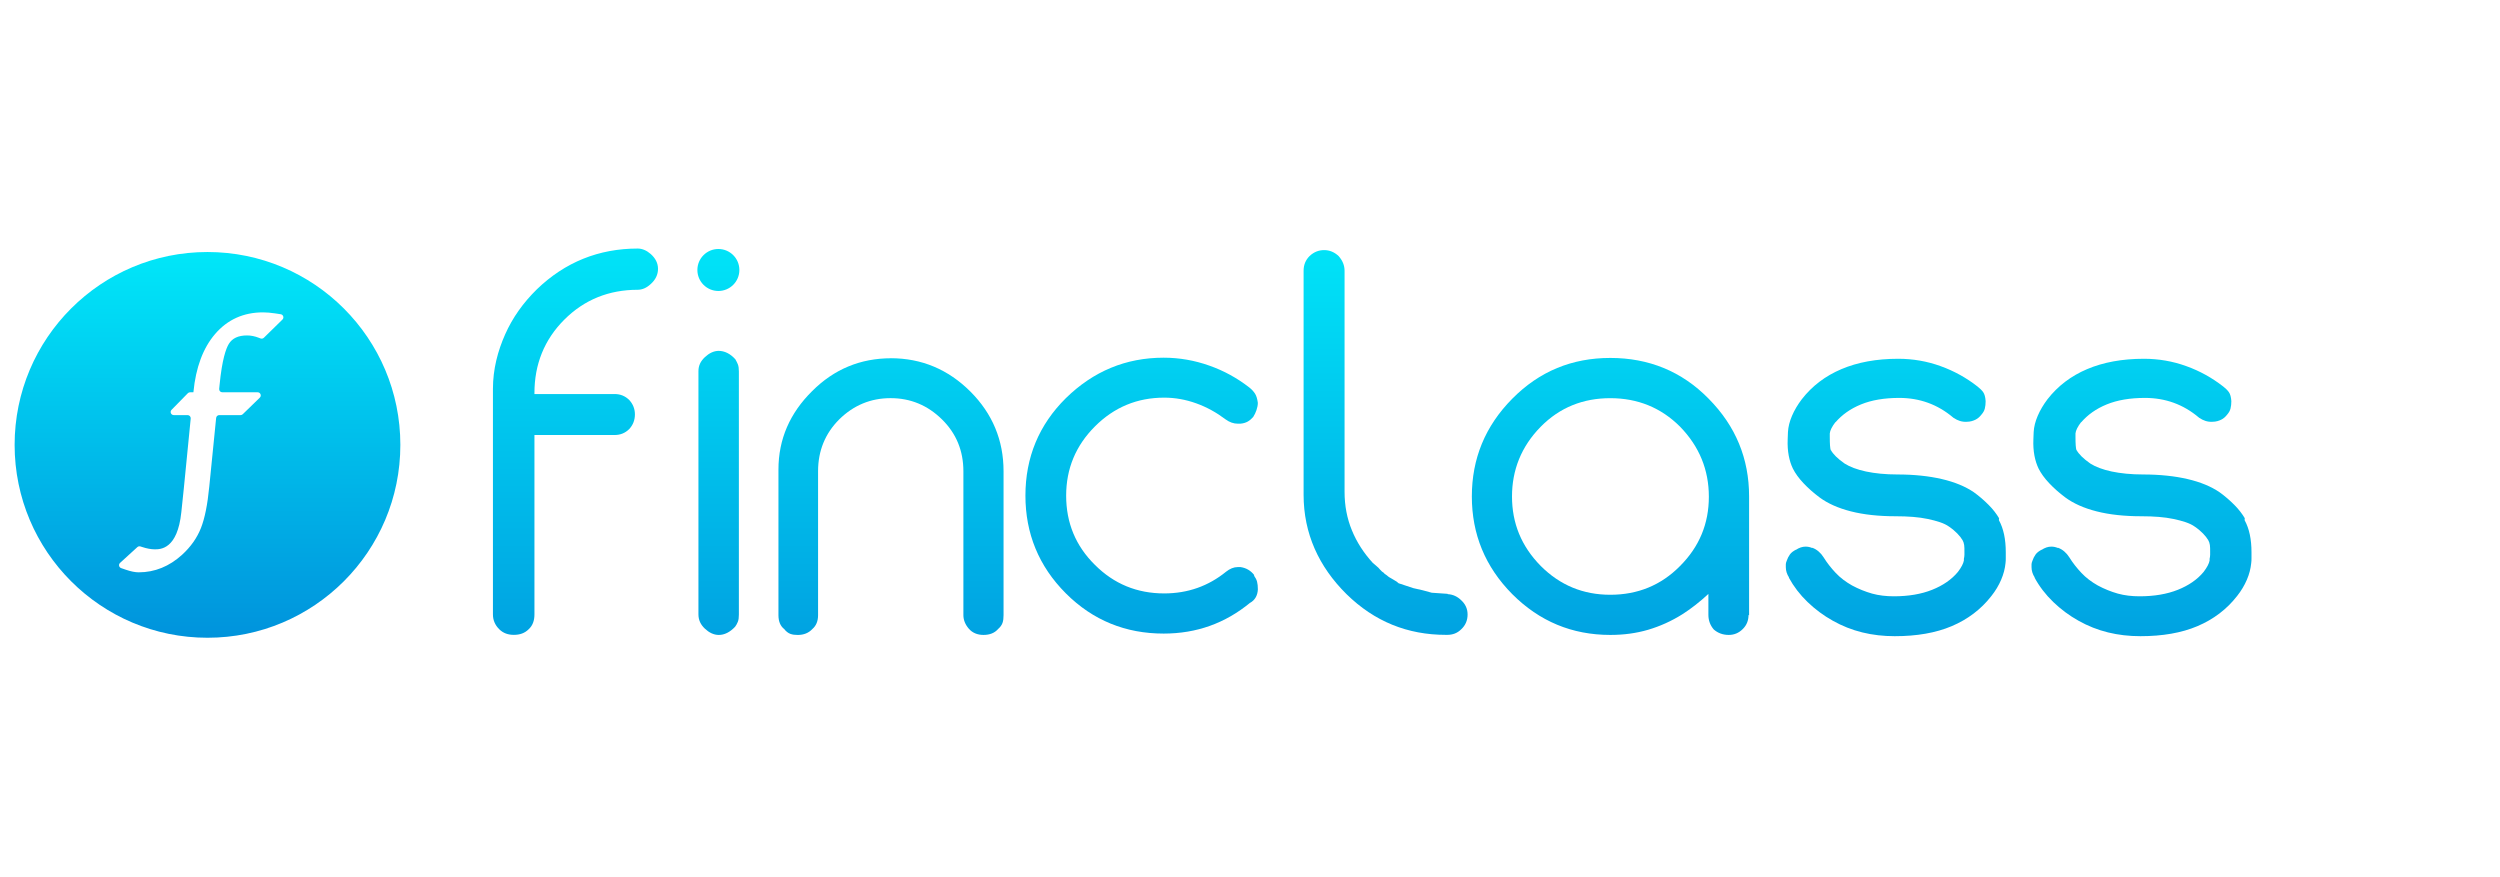
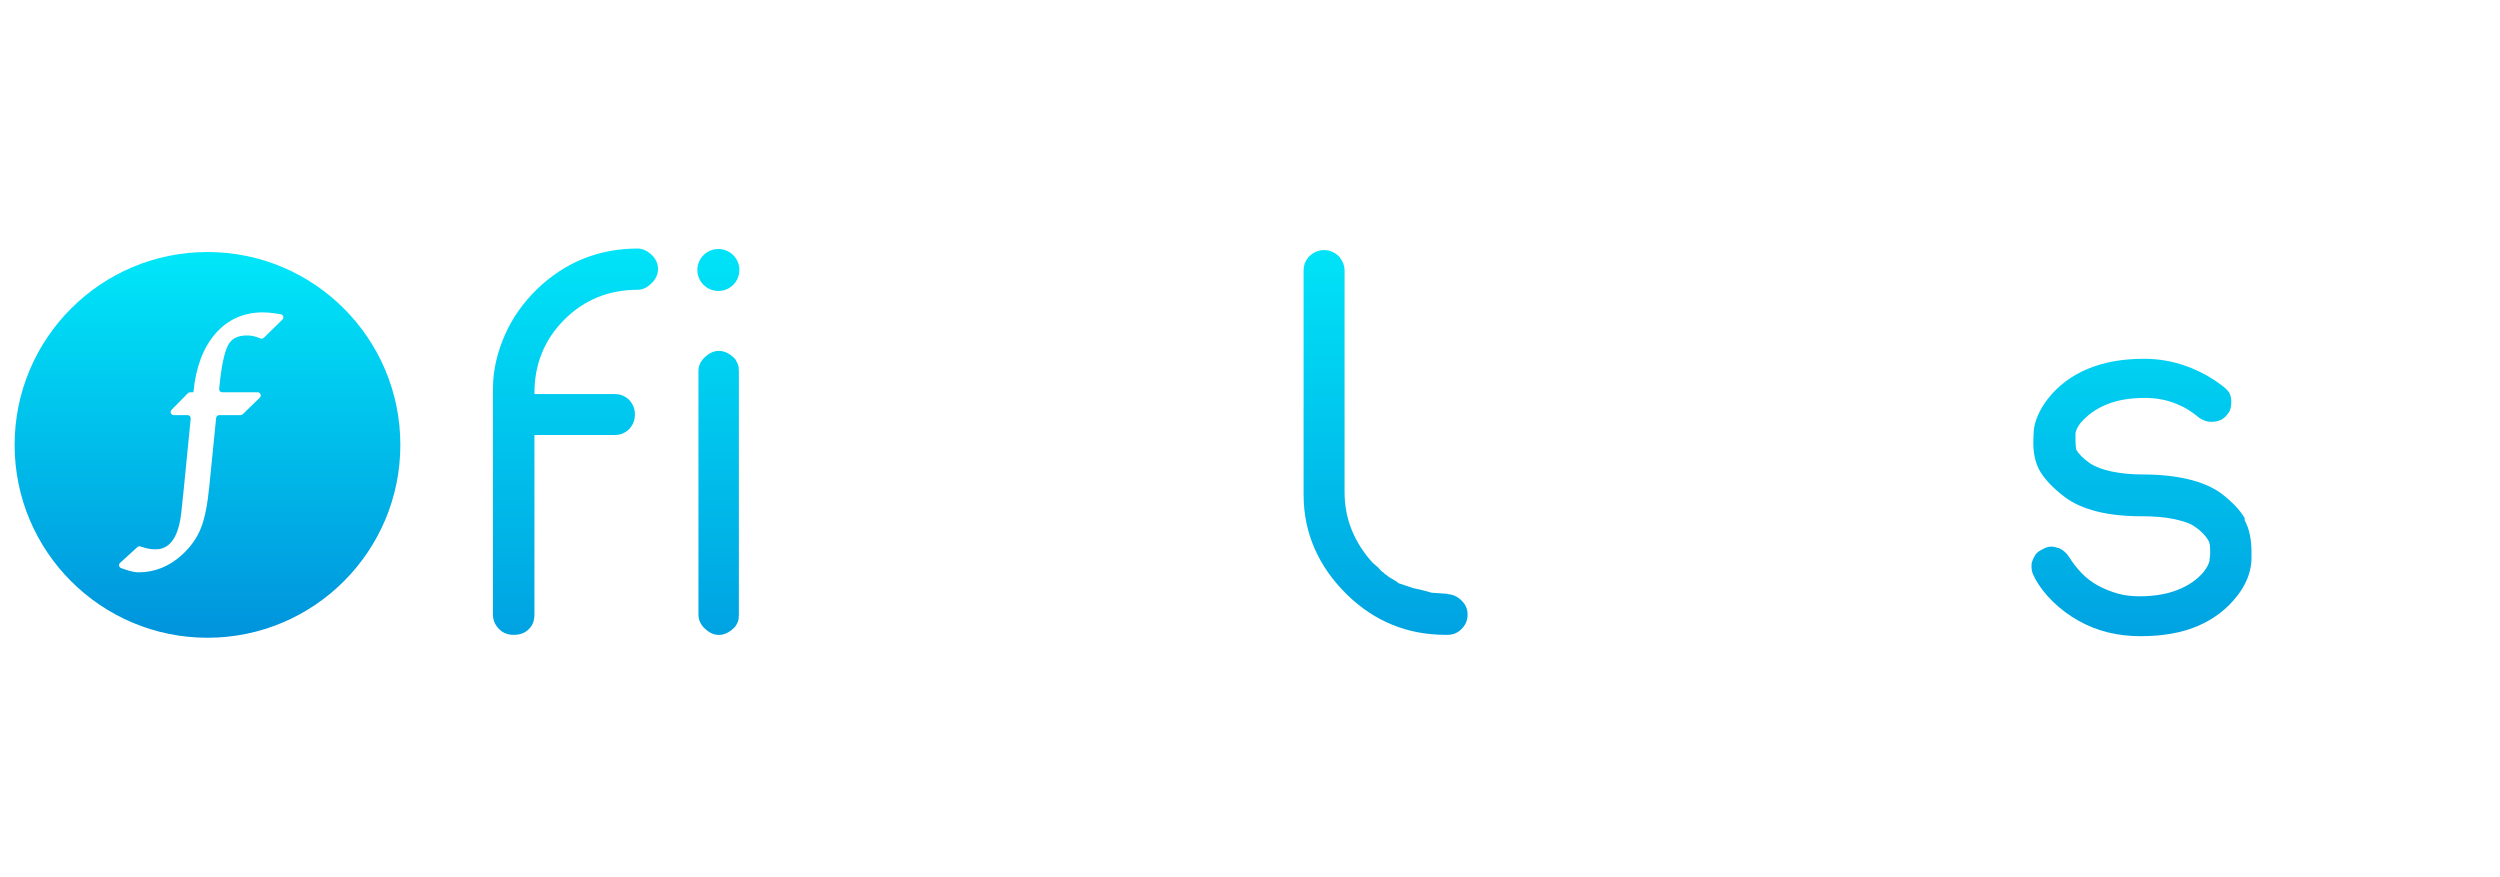
<svg xmlns="http://www.w3.org/2000/svg" width="171" height="60" viewBox="0 0 171 60" fill="none">
  <path d="M43.613 17C43.928 17 44.227 17.13 44.505 17.371C44.838 17.667 45.008 18.003 45.008 18.392C45.008 18.781 44.841 19.135 44.505 19.432C44.227 19.691 43.928 19.821 43.613 19.821C41.663 19.821 39.972 20.49 38.599 21.864C37.226 23.237 36.556 24.928 36.556 26.878V26.952H42.036C42.425 26.952 42.761 27.082 43.039 27.36C43.298 27.638 43.428 27.973 43.428 28.344C43.428 28.733 43.298 29.069 43.039 29.347C42.761 29.625 42.425 29.755 42.036 29.755H36.556V42.032C36.556 42.458 36.427 42.794 36.167 43.035C35.889 43.313 35.553 43.424 35.146 43.424C34.757 43.424 34.421 43.313 34.143 43.035C33.865 42.757 33.717 42.421 33.717 42.032V26.602C33.717 25.247 34.05 24.001 34.553 22.869C35.056 21.736 35.778 20.715 36.725 19.786C38.652 17.929 40.957 17 43.632 17H43.613Z" fill="url(#paint0_linear_17129_721)" />
  <path d="M49.147 23.999C49.554 23.999 49.946 24.184 50.298 24.575C50.353 24.668 50.409 24.779 50.465 24.909C50.52 25.039 50.539 25.205 50.539 25.412V42.036C50.539 42.24 50.52 42.407 50.465 42.539C50.409 42.668 50.353 42.779 50.279 42.872C49.927 43.243 49.554 43.43 49.165 43.43C48.813 43.43 48.496 43.264 48.218 43.004C47.922 42.726 47.773 42.409 47.773 42.02V25.391C47.773 25.002 47.922 24.703 48.218 24.425C48.496 24.166 48.813 23.999 49.165 23.999H49.147Z" fill="url(#paint1_linear_17129_721)" />
-   <path d="M60.917 24.502C63.034 24.502 64.854 25.264 66.378 26.786C67.883 28.291 68.643 30.112 68.643 32.229V42.074C68.643 42.278 68.625 42.463 68.569 42.614C68.513 42.762 68.421 42.892 68.273 43.021C68.032 43.299 67.696 43.429 67.27 43.429C66.844 43.429 66.508 43.281 66.267 43.003C66.026 42.725 65.896 42.408 65.896 42.074V32.231C65.896 30.837 65.412 29.648 64.428 28.683C63.444 27.717 62.274 27.233 60.917 27.233C59.562 27.233 58.39 27.717 57.406 28.683C56.44 29.648 55.956 30.837 55.956 32.231V42.076C55.956 42.484 55.826 42.801 55.567 43.024C55.307 43.302 54.971 43.431 54.564 43.431C54.379 43.431 54.212 43.413 54.061 43.357C53.913 43.302 53.765 43.19 53.635 43.024C53.376 42.82 53.246 42.502 53.246 42.076V32.12C53.246 30.04 54.027 28.257 55.551 26.751C57.056 25.246 58.858 24.505 60.956 24.505H60.917V24.502Z" fill="url(#paint2_linear_17129_721)" />
-   <path d="M85.779 39.344C85.779 39.363 85.779 39.363 85.779 39.363C85.779 39.363 85.779 39.363 85.779 39.381C85.871 39.511 85.946 39.641 85.983 39.789C86.02 39.937 86.038 40.104 86.038 40.31C86.02 40.736 85.835 41.053 85.499 41.239L85.517 41.22C83.808 42.633 81.839 43.337 79.593 43.337C77.01 43.337 74.764 42.445 72.906 40.588C71.049 38.73 70.139 36.484 70.139 33.901C70.139 31.282 71.067 29.054 72.906 27.233C74.782 25.395 77.01 24.466 79.593 24.466C80.67 24.466 81.71 24.651 82.712 25.006C83.715 25.358 84.626 25.86 85.462 26.511C85.628 26.641 85.758 26.789 85.851 26.937C85.943 27.085 85.999 27.289 86.036 27.551C86.036 27.718 85.999 27.884 85.943 28.053C85.888 28.22 85.814 28.368 85.721 28.517C85.61 28.646 85.48 28.758 85.35 28.832C85.221 28.906 85.054 28.961 84.848 28.98H84.662C84.385 28.98 84.104 28.887 83.826 28.683C83.213 28.22 82.546 27.847 81.821 27.588C81.096 27.328 80.371 27.199 79.63 27.199C77.791 27.199 76.211 27.85 74.894 29.167C73.576 30.485 72.925 32.065 72.925 33.904C72.925 35.761 73.576 37.341 74.894 38.64C76.193 39.939 77.772 40.59 79.63 40.59C81.246 40.59 82.657 40.087 83.866 39.103C84.125 38.899 84.387 38.788 84.665 38.788H84.85C85.239 38.844 85.556 39.029 85.797 39.346H85.779V39.344Z" fill="url(#paint3_linear_17129_721)" />
  <path d="M99.028 40.64C99.38 40.658 99.697 40.807 99.956 41.066C100.234 41.325 100.383 41.643 100.383 42.032C100.383 42.44 100.234 42.775 99.956 43.035C99.678 43.313 99.361 43.424 98.991 43.424H98.898C96.279 43.424 94.013 42.514 92.1 40.638C90.206 38.762 89.166 36.494 89.166 33.84V18.517C89.166 18.128 89.296 17.792 89.574 17.514C89.889 17.218 90.224 17.107 90.576 17.107C90.928 17.107 91.264 17.236 91.561 17.514C91.839 17.829 91.968 18.165 91.968 18.517V33.639C91.968 34.586 92.135 35.459 92.471 36.276C92.805 37.094 93.289 37.837 93.902 38.505L94.162 38.727C94.254 38.801 94.329 38.875 94.384 38.949C94.477 39.06 94.569 39.135 94.662 39.19C94.68 39.209 94.699 39.227 94.699 39.246C94.718 39.264 94.773 39.301 94.866 39.357C94.921 39.413 94.977 39.45 95.032 39.487L95.162 39.561L95.44 39.727C95.533 39.783 95.607 39.839 95.662 39.894C95.829 39.95 95.996 40.005 96.165 40.061C96.332 40.117 96.499 40.172 96.668 40.228L97.319 40.376C97.522 40.431 97.726 40.487 97.932 40.543L99.009 40.617L99.028 40.64Z" fill="url(#paint4_linear_17129_721)" />
-   <path d="M119.6 42.055C119.6 42.444 119.471 42.762 119.211 43.021C118.933 43.299 118.616 43.429 118.246 43.429C117.838 43.429 117.502 43.299 117.224 43.058C116.983 42.78 116.854 42.444 116.854 42.055V40.624C116.594 40.865 116.296 41.127 115.962 41.386C115.628 41.645 115.33 41.851 115.07 42.018C114.327 42.484 113.546 42.836 112.729 43.077C111.911 43.317 111.057 43.429 110.146 43.429C107.527 43.429 105.299 42.5 103.441 40.642C101.584 38.766 100.674 36.538 100.674 33.956C100.674 31.374 101.584 29.146 103.441 27.27C105.299 25.394 107.527 24.483 110.146 24.483C112.766 24.483 115.031 25.394 116.87 27.27C118.727 29.146 119.638 31.374 119.638 33.956V42.092L119.6 42.055ZM114.917 38.713C116.235 37.395 116.886 35.816 116.886 33.977C116.886 32.138 116.235 30.54 114.917 29.185C113.618 27.886 112.02 27.235 110.144 27.235C108.287 27.235 106.689 27.867 105.389 29.185C104.053 30.54 103.421 32.156 103.421 33.958C103.421 35.779 104.053 37.358 105.389 38.713C106.707 40.031 108.287 40.682 110.144 40.682C112.02 40.682 113.618 40.031 114.917 38.713Z" fill="url(#paint5_linear_17129_721)" />
-   <path d="M136.73 35.588C137.045 36.164 137.195 36.887 137.195 37.779V38.149C137.195 38.279 137.195 38.408 137.177 38.52C137.14 38.89 137.047 39.263 136.88 39.652C136.714 40.041 136.491 40.414 136.211 40.766C135.505 41.676 134.594 42.364 133.499 42.828C132.403 43.293 131.102 43.515 129.599 43.515C128.056 43.515 126.646 43.182 125.363 42.457C124.73 42.105 124.156 41.676 123.635 41.176C123.114 40.674 122.688 40.118 122.354 39.504H122.373C122.225 39.282 122.15 39.038 122.15 38.798C122.15 38.724 122.15 38.649 122.15 38.594C122.15 38.538 122.169 38.464 122.206 38.371C122.262 38.205 122.336 38.056 122.428 37.927C122.521 37.797 122.669 37.686 122.854 37.593L122.836 37.612C123.058 37.464 123.281 37.389 123.505 37.389C123.672 37.389 123.82 37.426 123.95 37.482V37.464C124.117 37.519 124.265 37.612 124.395 37.723C124.524 37.834 124.636 37.964 124.728 38.112C124.969 38.501 125.249 38.855 125.564 39.189C125.879 39.523 126.252 39.803 126.678 40.044C127.123 40.285 127.588 40.47 128.052 40.602C128.515 40.731 129.017 40.787 129.539 40.787C130.541 40.787 131.415 40.639 132.158 40.342C132.901 40.046 133.494 39.636 133.923 39.117C134.164 38.802 134.293 38.541 134.33 38.337V38.226C134.349 38.133 134.367 38.04 134.367 37.948C134.367 37.855 134.367 37.781 134.367 37.725C134.367 37.559 134.368 37.41 134.349 37.281C134.33 37.151 134.293 37.04 134.238 36.947C134.071 36.669 133.772 36.333 133.309 36.018C132.976 35.778 132.473 35.629 131.859 35.497C131.245 35.368 130.523 35.312 129.668 35.312C128.499 35.312 127.477 35.201 126.604 34.978C125.731 34.756 125.025 34.439 124.469 34.031C124.043 33.716 123.67 33.38 123.355 33.047C123.04 32.713 122.797 32.378 122.63 32.044C122.389 31.541 122.241 30.875 122.278 30.038L122.296 29.554C122.315 29.202 122.407 28.829 122.574 28.44C122.741 28.051 122.963 27.678 123.244 27.308C123.95 26.398 124.86 25.71 125.956 25.247C127.051 24.781 128.353 24.54 129.837 24.54C130.84 24.54 131.806 24.707 132.735 25.043C133.663 25.376 134.5 25.842 135.261 26.437C135.428 26.567 135.558 26.696 135.651 26.826C135.743 26.956 135.799 27.16 135.817 27.44C135.817 27.625 135.799 27.792 135.762 27.942C135.725 28.091 135.651 28.22 135.539 28.35C135.41 28.517 135.28 28.628 135.132 28.702C134.984 28.776 134.78 28.85 134.518 28.85C134.185 28.869 133.886 28.758 133.645 28.591C133.626 28.591 133.608 28.572 133.589 28.554C132.531 27.662 131.303 27.217 129.911 27.217C128.89 27.217 128.017 27.366 127.292 27.662C126.567 27.959 125.993 28.369 125.546 28.887V28.869C125.305 29.184 125.175 29.445 125.157 29.649V29.872C125.157 30.356 125.175 30.671 125.231 30.819V30.782C125.379 31.06 125.696 31.377 126.178 31.711C126.53 31.933 127.014 32.118 127.628 32.25C128.242 32.38 128.964 32.454 129.782 32.454C130.933 32.454 131.954 32.565 132.827 32.769C133.7 32.973 134.425 33.272 135 33.661C135.389 33.939 135.725 34.237 136.021 34.534C136.318 34.83 136.561 35.148 136.746 35.462H136.728V35.588H136.73Z" fill="url(#paint6_linear_17129_721)" />
  <path d="M153.536 35.588C153.851 36.164 154.002 36.887 154.002 37.779V38.149C154.002 38.279 154.002 38.408 153.983 38.52C153.946 38.89 153.854 39.263 153.687 39.652C153.52 40.041 153.298 40.414 153.018 40.766C152.311 41.676 151.401 42.364 150.306 42.828C149.21 43.293 147.909 43.515 146.405 43.515C144.863 43.515 143.452 43.182 142.169 42.457C141.537 42.105 140.963 41.676 140.442 41.176C139.921 40.674 139.494 40.118 139.161 39.504H139.179C139.031 39.282 138.957 39.038 138.957 38.798C138.957 38.724 138.957 38.649 138.957 38.594C138.957 38.538 138.976 38.464 139.013 38.371C139.068 38.205 139.142 38.056 139.235 37.927C139.328 37.797 139.476 37.686 139.661 37.593L139.643 37.612C139.865 37.464 140.087 37.389 140.312 37.389C140.479 37.389 140.627 37.426 140.757 37.482V37.464C140.923 37.519 141.072 37.612 141.201 37.723C141.331 37.834 141.442 37.964 141.535 38.112C141.776 38.501 142.056 38.855 142.371 39.189C142.686 39.523 143.059 39.803 143.485 40.044C143.93 40.285 144.395 40.47 144.858 40.602C145.322 40.731 145.824 40.787 146.345 40.787C147.348 40.787 148.221 40.639 148.965 40.342C149.708 40.046 150.301 39.636 150.729 39.117C150.97 38.802 151.1 38.541 151.137 38.337V38.226C151.156 38.133 151.174 38.04 151.174 37.948C151.174 37.855 151.174 37.781 151.174 37.725C151.174 37.559 151.174 37.41 151.156 37.281C151.137 37.151 151.1 37.04 151.044 36.947C150.878 36.669 150.579 36.333 150.116 36.018C149.782 35.778 149.28 35.629 148.666 35.497C148.052 35.368 147.33 35.312 146.475 35.312C145.305 35.312 144.284 35.201 143.411 34.978C142.538 34.756 141.831 34.439 141.275 34.031C140.849 33.716 140.476 33.38 140.161 33.047C139.846 32.713 139.603 32.378 139.436 32.044C139.196 31.541 139.047 30.875 139.084 30.038L139.103 29.554C139.121 29.202 139.214 28.829 139.381 28.44C139.548 28.051 139.77 27.678 140.05 27.308C140.757 26.398 141.667 25.71 142.762 25.247C143.858 24.781 145.159 24.54 146.644 24.54C147.647 24.54 148.613 24.707 149.541 25.043C150.47 25.376 151.306 25.842 152.068 26.437C152.235 26.567 152.365 26.696 152.457 26.826C152.55 26.956 152.605 27.16 152.624 27.44C152.624 27.625 152.605 27.792 152.568 27.942C152.531 28.091 152.457 28.22 152.346 28.35C152.216 28.517 152.087 28.628 151.938 28.702C151.79 28.776 151.586 28.85 151.325 28.85C150.991 28.869 150.692 28.758 150.452 28.591C150.433 28.591 150.414 28.572 150.396 28.554C149.338 27.662 148.11 27.217 146.718 27.217C145.697 27.217 144.824 27.366 144.099 27.662C143.374 27.959 142.799 28.369 142.352 28.887V28.869C142.111 29.184 141.982 29.445 141.963 29.649V29.872C141.963 30.356 141.982 30.671 142.037 30.819V30.782C142.186 31.06 142.503 31.377 142.985 31.711C143.337 31.933 143.821 32.118 144.434 32.25C145.048 32.38 145.771 32.454 146.588 32.454C147.739 32.454 148.761 32.565 149.634 32.769C150.507 32.973 151.232 33.272 151.806 33.661C152.196 33.939 152.531 34.237 152.828 34.534C153.124 34.83 153.367 35.148 153.553 35.462H153.534V35.588H153.536Z" fill="url(#paint7_linear_17129_721)" />
  <path d="M49.137 19.903C49.93 19.903 50.573 19.26 50.573 18.467C50.573 17.674 49.93 17.031 49.137 17.031C48.344 17.031 47.701 17.674 47.701 18.467C47.701 19.26 48.344 19.903 49.137 19.903Z" fill="url(#paint8_linear_17129_721)" />
  <path fill-rule="evenodd" clip-rule="evenodd" d="M27.384 30.43C27.384 37.716 21.478 43.622 14.192 43.622C6.906 43.622 1 37.716 1 30.43C1 23.144 6.906 17.238 14.192 17.238C21.478 17.238 27.384 23.144 27.384 30.43ZM18.821 21.436L19.201 21.494C19.377 21.519 19.444 21.735 19.319 21.858L18.047 23.104C17.987 23.161 17.899 23.18 17.82 23.15L17.707 23.106C17.431 22.997 17.158 22.944 16.898 22.944C16.299 22.944 15.889 23.134 15.65 23.525C15.458 23.842 15.189 24.584 15.02 26.32L14.992 26.598C14.979 26.724 15.078 26.832 15.203 26.832H17.623C17.813 26.832 17.908 27.064 17.772 27.198L16.604 28.333C16.565 28.372 16.512 28.393 16.456 28.393H14.997C14.886 28.393 14.796 28.477 14.784 28.586L14.314 33.285C14.193 34.524 14.008 35.448 13.746 36.113C13.48 36.791 13.045 37.407 12.456 37.945C11.583 38.741 10.585 39.147 9.489 39.147C9.242 39.147 8.948 39.087 8.591 38.964L8.287 38.859C8.135 38.806 8.093 38.609 8.213 38.501L9.397 37.421C9.455 37.37 9.534 37.354 9.608 37.377L9.714 37.412C10.041 37.521 10.335 37.574 10.59 37.574C10.972 37.574 12.141 37.574 12.403 35.031L12.572 33.419L13.045 28.627C13.056 28.502 12.957 28.393 12.832 28.393H11.887C11.697 28.393 11.602 28.166 11.734 28.032L12.848 26.897C12.889 26.855 12.943 26.832 13.001 26.832H13.228L13.23 26.819C13.392 25.139 13.89 23.803 14.71 22.849C15.553 21.864 16.655 21.366 17.987 21.366C18.235 21.366 18.515 21.39 18.821 21.436Z" fill="url(#paint9_linear_17129_721)" />
  <defs>
    <linearGradient id="paint0_linear_17129_721" x1="39.358" y1="49.742" x2="39.358" y2="15.572" gradientUnits="userSpaceOnUse">
      <stop stop-color="#0093DC" />
      <stop offset="1" stop-color="#00E7F9" />
    </linearGradient>
    <linearGradient id="paint1_linear_17129_721" x1="49.156" y1="49.737" x2="49.156" y2="15.567" gradientUnits="userSpaceOnUse">
      <stop stop-color="#0093DC" />
      <stop offset="1" stop-color="#00E7F9" />
    </linearGradient>
    <linearGradient id="paint2_linear_17129_721" x1="60.944" y1="49.741" x2="60.944" y2="15.571" gradientUnits="userSpaceOnUse">
      <stop stop-color="#0093DC" />
      <stop offset="1" stop-color="#00E7F9" />
    </linearGradient>
    <linearGradient id="paint3_linear_17129_721" x1="78.088" y1="49.741" x2="78.088" y2="15.571" gradientUnits="userSpaceOnUse">
      <stop stop-color="#0093DC" />
      <stop offset="1" stop-color="#00E7F9" />
    </linearGradient>
    <linearGradient id="paint4_linear_17129_721" x1="94.774" y1="49.736" x2="94.774" y2="15.566" gradientUnits="userSpaceOnUse">
      <stop stop-color="#0093DC" />
      <stop offset="1" stop-color="#00E7F9" />
    </linearGradient>
    <linearGradient id="paint5_linear_17129_721" x1="110.154" y1="49.74" x2="110.154" y2="15.57" gradientUnits="userSpaceOnUse">
      <stop stop-color="#0093DC" />
      <stop offset="1" stop-color="#00E7F9" />
    </linearGradient>
    <linearGradient id="paint6_linear_17129_721" x1="129.671" y1="49.737" x2="129.671" y2="15.567" gradientUnits="userSpaceOnUse">
      <stop stop-color="#0093DC" />
      <stop offset="1" stop-color="#00E7F9" />
    </linearGradient>
    <linearGradient id="paint7_linear_17129_721" x1="146.477" y1="49.737" x2="146.477" y2="15.567" gradientUnits="userSpaceOnUse">
      <stop stop-color="#0093DC" />
      <stop offset="1" stop-color="#00E7F9" />
    </linearGradient>
    <linearGradient id="paint8_linear_17129_721" x1="49.136" y1="49.741" x2="49.136" y2="15.571" gradientUnits="userSpaceOnUse">
      <stop stop-color="#0093DC" />
      <stop offset="1" stop-color="#00E7F9" />
    </linearGradient>
    <linearGradient id="paint9_linear_17129_721" x1="14.192" y1="43.622" x2="14.192" y2="17.237" gradientUnits="userSpaceOnUse">
      <stop stop-color="#0093DC" />
      <stop offset="1" stop-color="#00E7F9" />
    </linearGradient>
  </defs>
</svg>